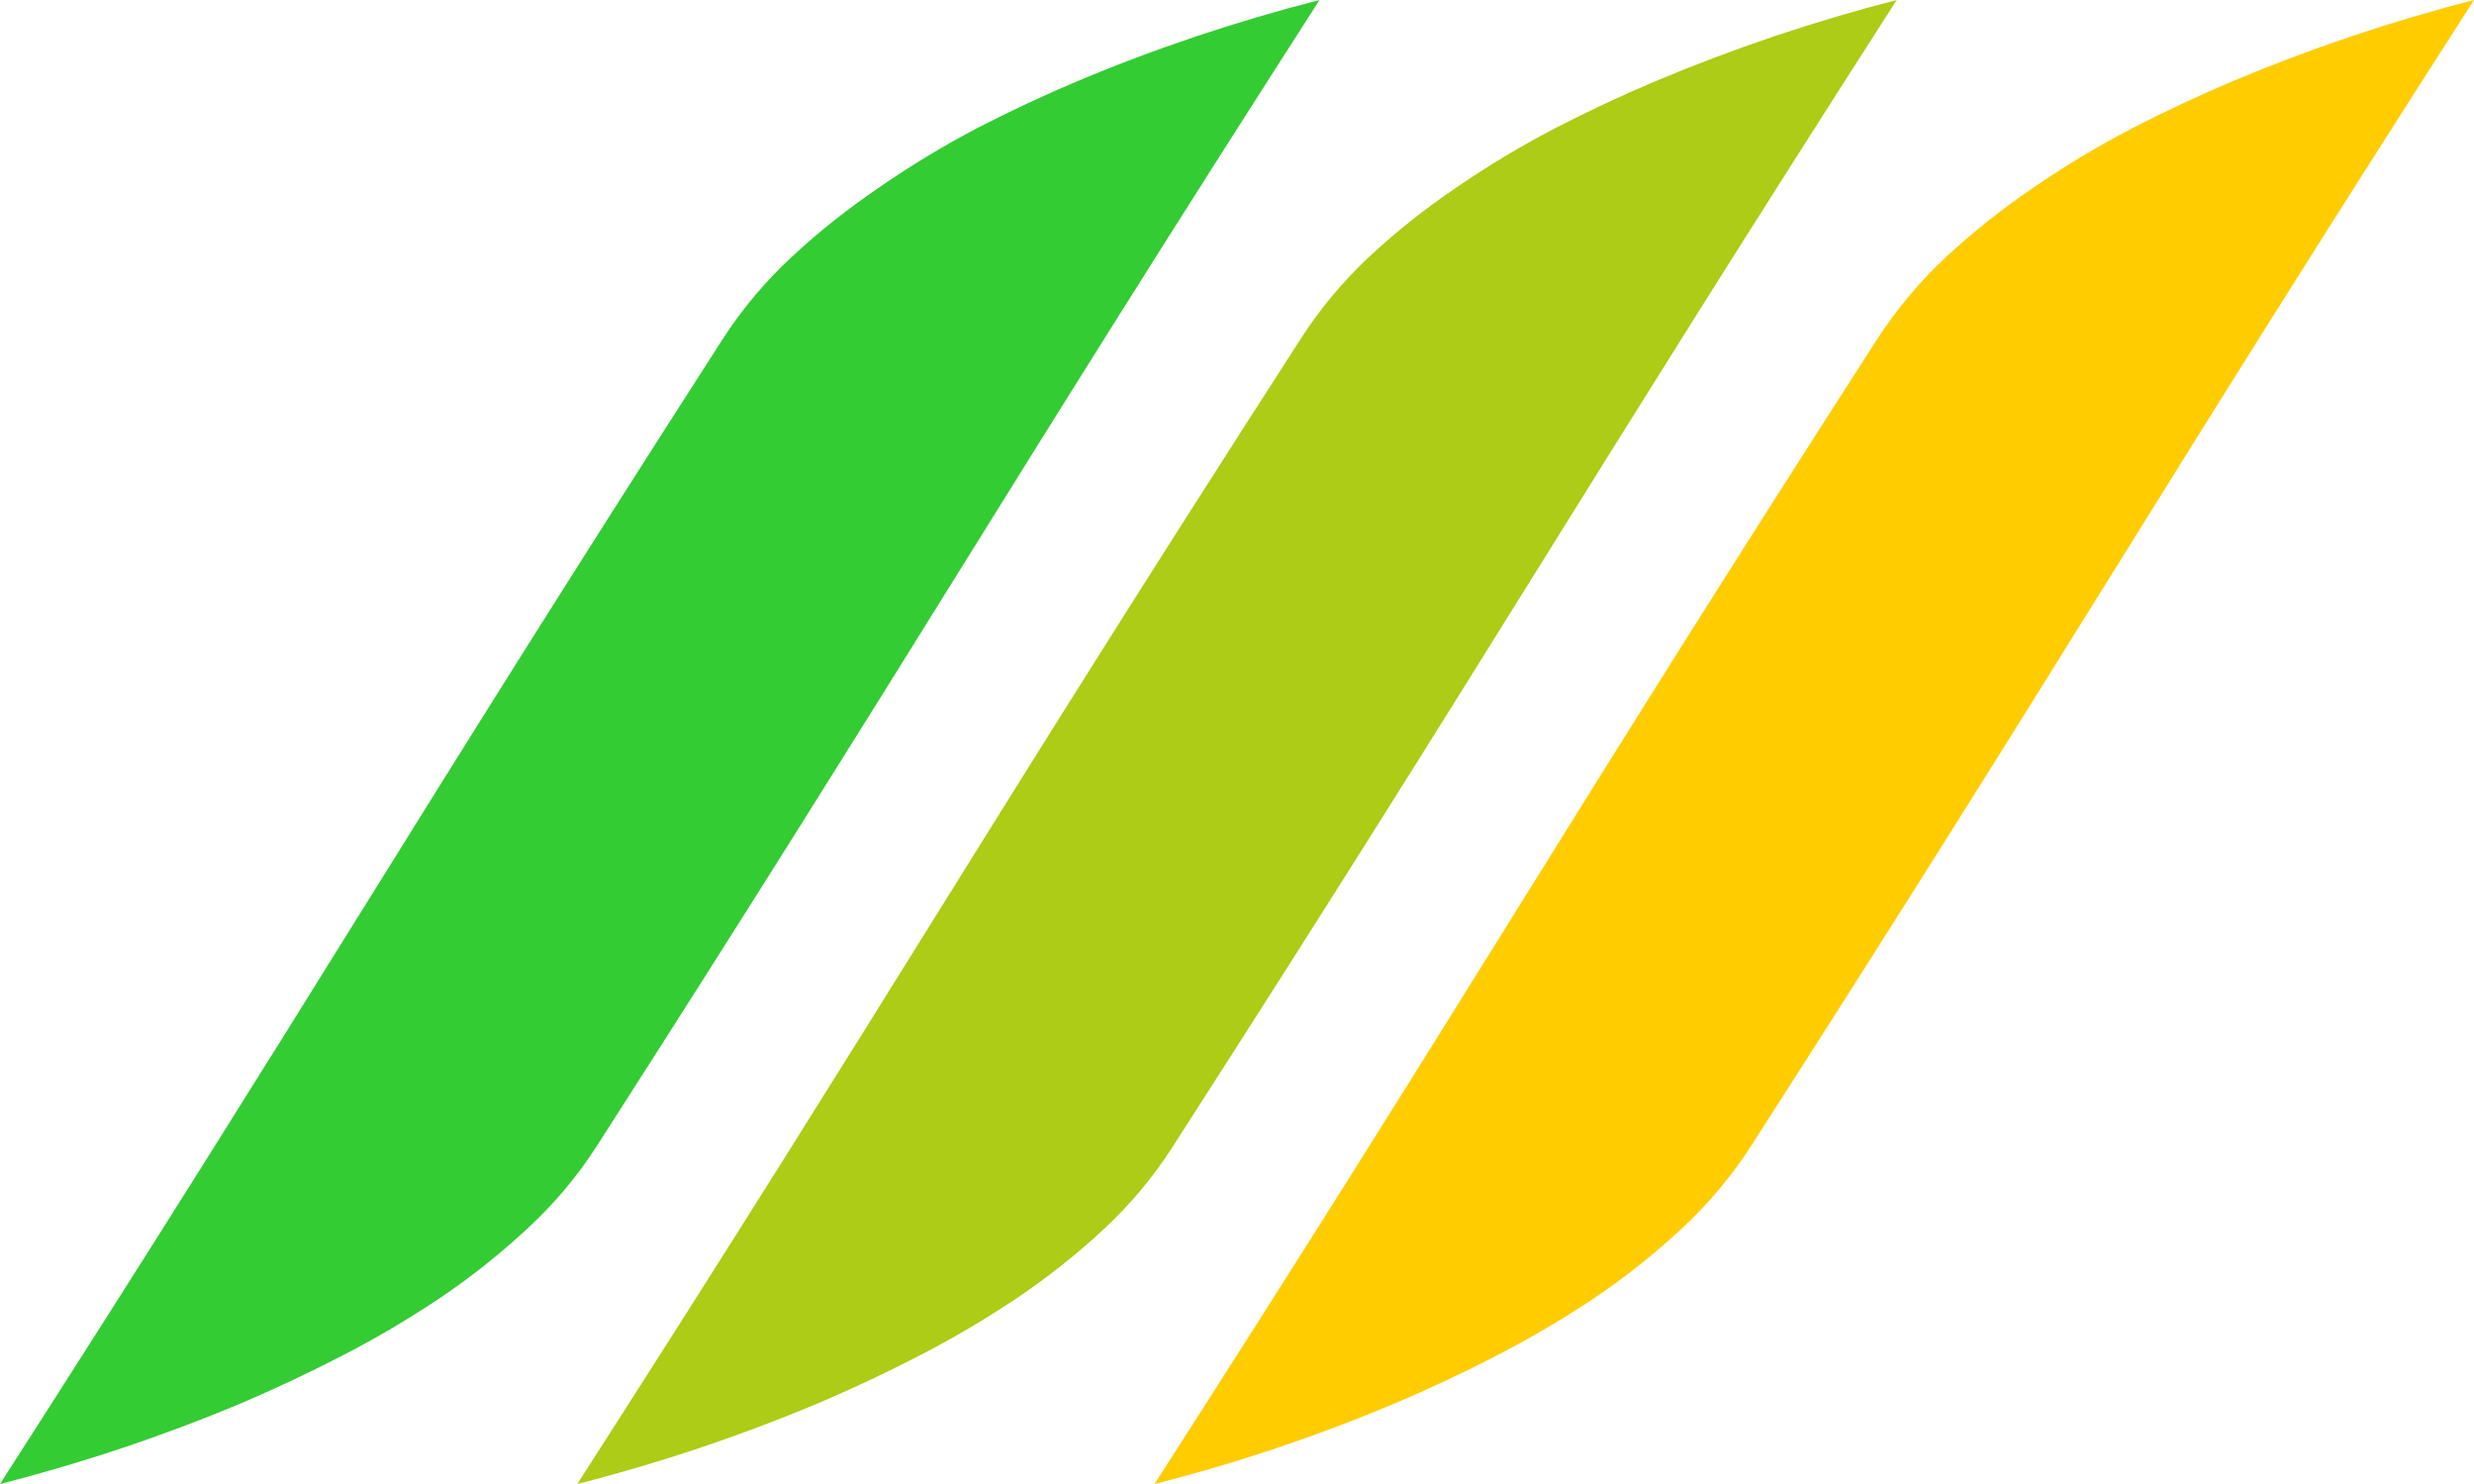
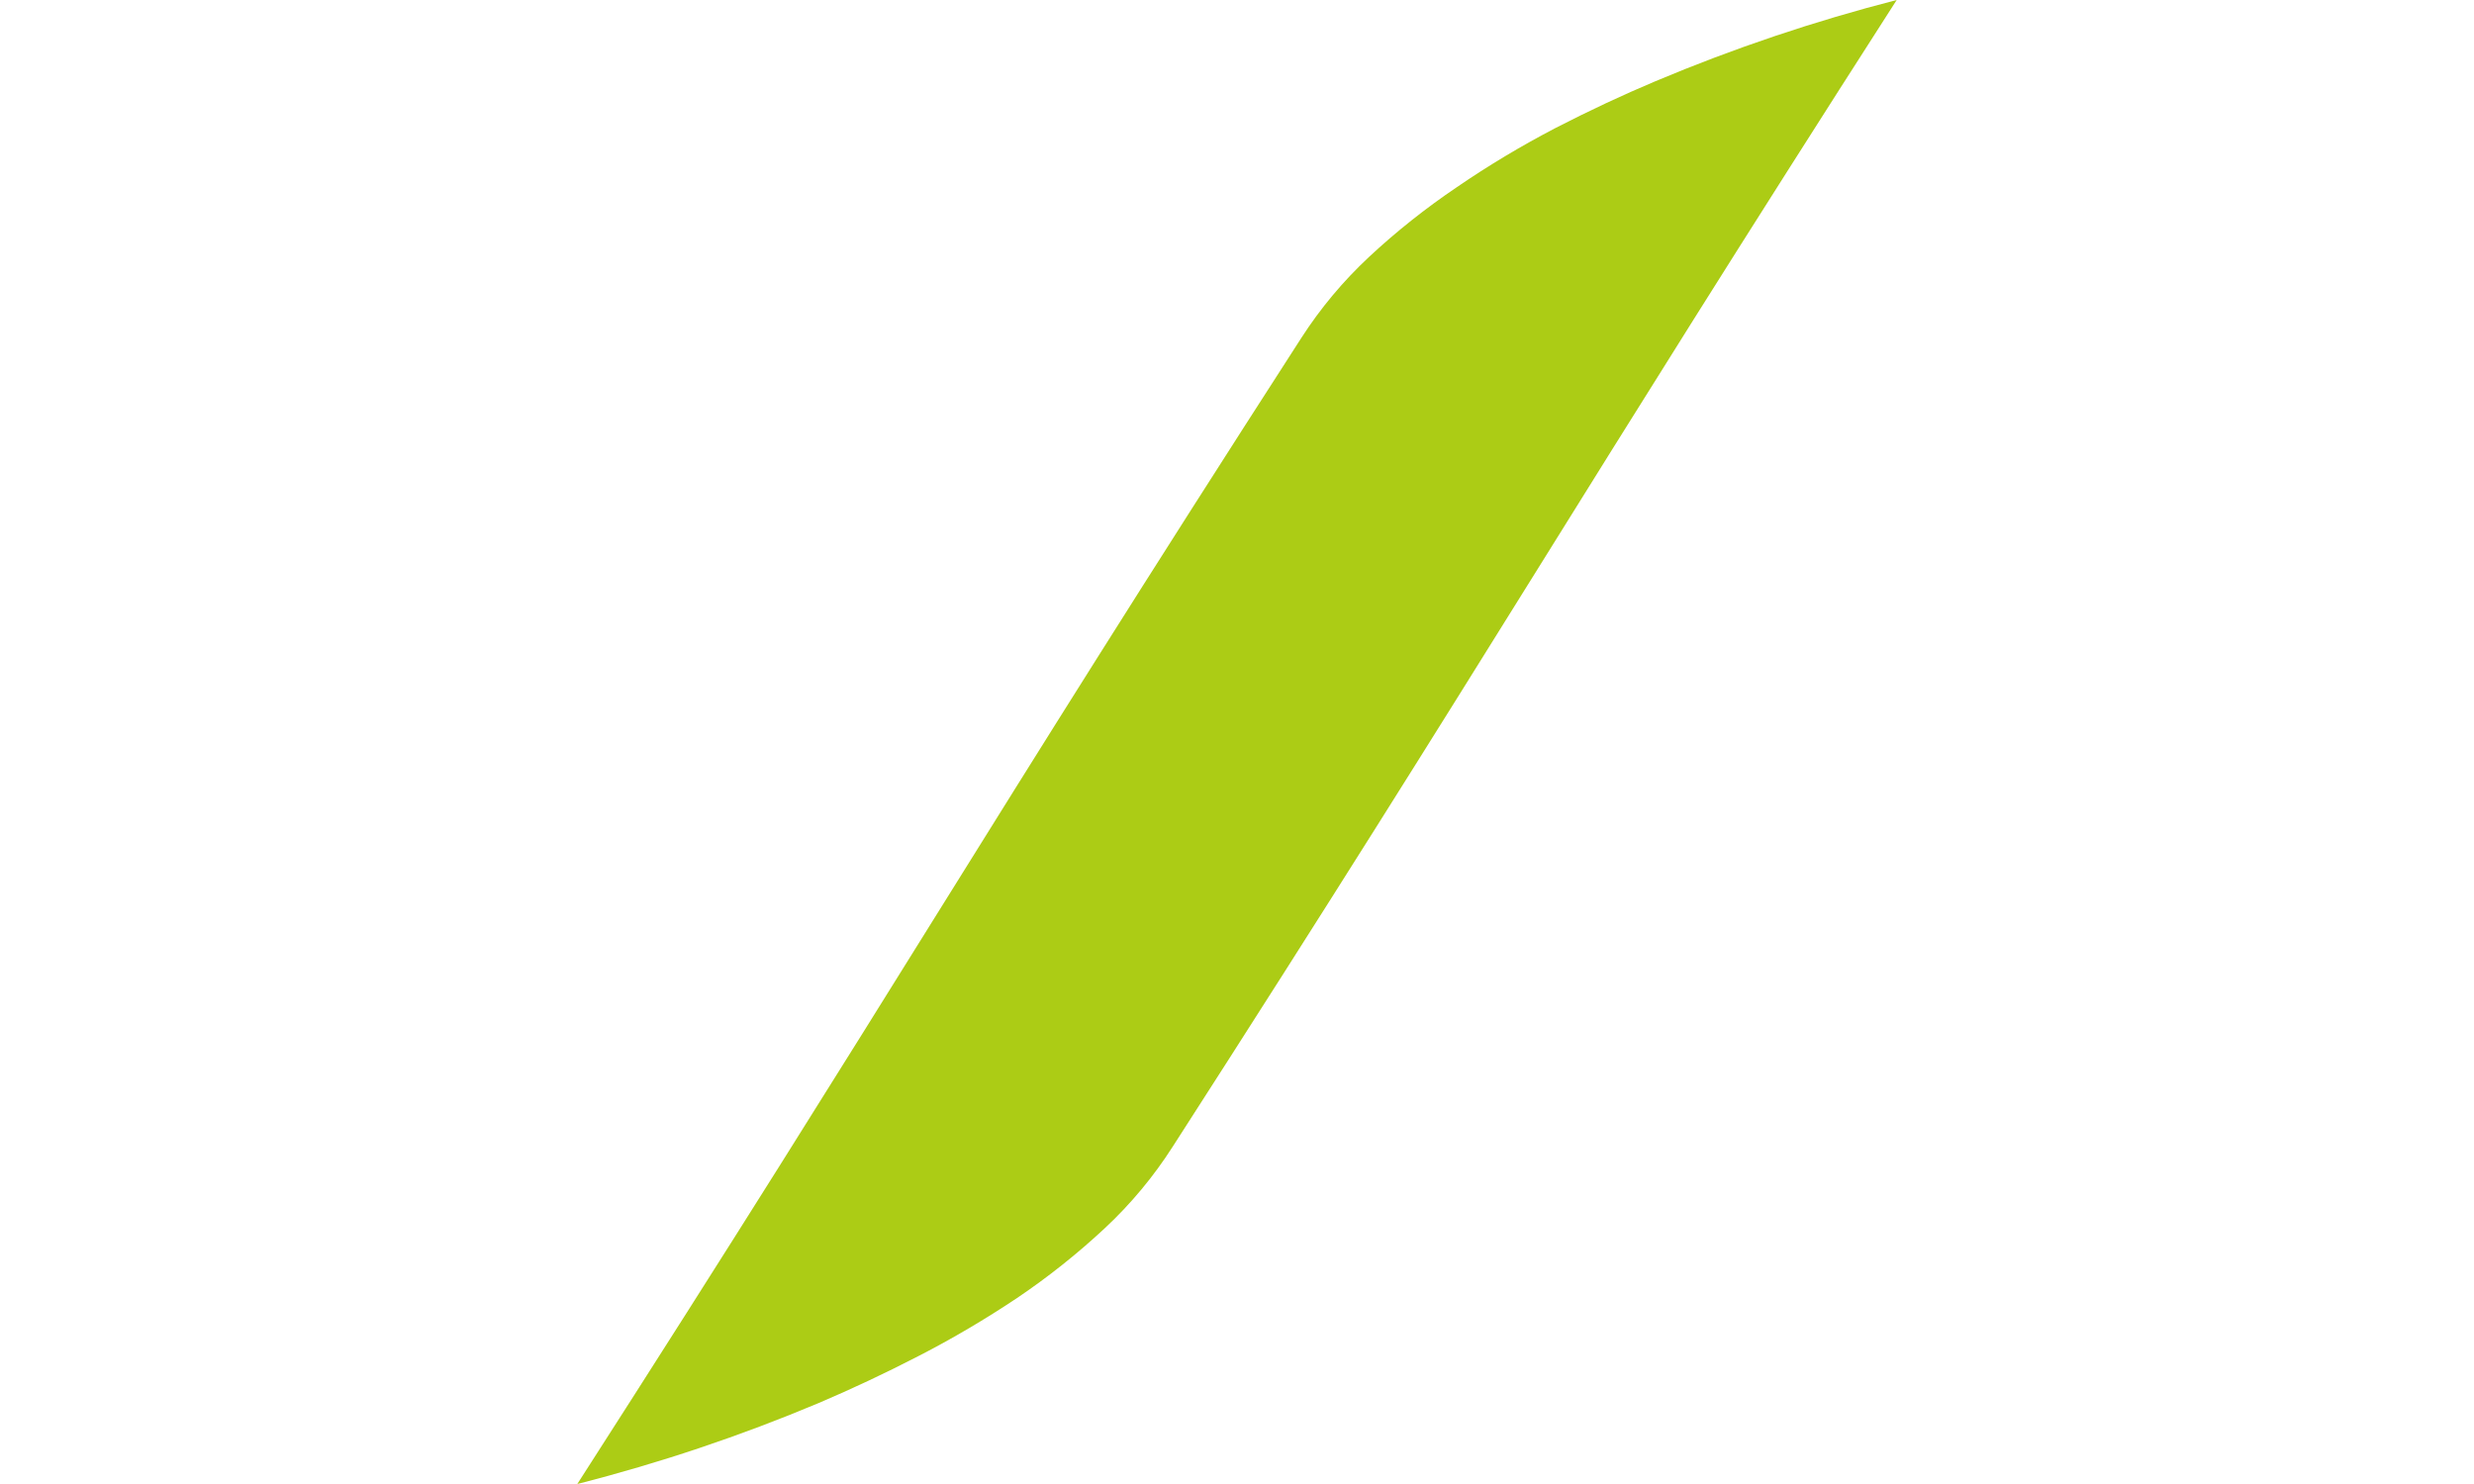
<svg xmlns="http://www.w3.org/2000/svg" width="20" height="12" viewBox="0 0 20 12" fill="none">
-   <path fill-rule="evenodd" clip-rule="evenodd" d="M0 12C0.667 11.83 1.321 11.611 1.954 11.345C2.219 11.232 2.488 11.106 2.761 10.965C3.035 10.824 3.301 10.667 3.557 10.496C3.809 10.326 4.046 10.137 4.267 9.931C4.48 9.735 4.666 9.513 4.822 9.271C7.392 5.264 8.093 4.01 10.667 0C9.998 0.171 9.343 0.39 8.708 0.657C8.442 0.769 8.173 0.895 7.901 1.035C7.628 1.179 7.364 1.338 7.111 1.513C6.86 1.683 6.622 1.871 6.401 2.077C6.188 2.274 6.002 2.496 5.845 2.738C3.275 6.736 2.574 7.992 0 12Z" fill="#33CC33" />
  <path fill-rule="evenodd" clip-rule="evenodd" d="M4.667 12C5.334 11.83 5.986 11.611 6.619 11.345C6.884 11.232 7.153 11.106 7.426 10.965C7.7 10.824 7.966 10.667 8.222 10.496C8.474 10.326 8.711 10.137 8.932 9.931C9.143 9.734 9.327 9.512 9.481 9.271C12.058 5.264 12.76 4.01 15.333 0C14.667 0.171 14.014 0.391 13.382 0.657C13.116 0.769 12.847 0.895 12.575 1.035C12.299 1.179 12.033 1.338 11.778 1.513C11.526 1.683 11.289 1.871 11.068 2.077C10.858 2.273 10.675 2.492 10.521 2.731C7.94 6.736 7.24 7.992 4.667 12Z" fill="#ACCC15" />
-   <path fill-rule="evenodd" clip-rule="evenodd" d="M9.333 12C10 11.831 10.652 11.611 11.283 11.345C11.55 11.232 11.819 11.106 12.092 10.965C12.367 10.823 12.633 10.667 12.889 10.496C13.141 10.326 13.378 10.137 13.599 9.931C13.811 9.734 13.997 9.512 14.153 9.271C16.725 5.264 17.426 4.01 20 0C19.333 0.171 18.681 0.391 18.048 0.657C17.783 0.769 17.514 0.895 17.241 1.035C16.966 1.178 16.7 1.338 16.444 1.513C16.193 1.683 15.955 1.872 15.733 2.077C15.521 2.275 15.335 2.497 15.178 2.738C12.607 6.736 11.907 7.992 9.333 12Z" fill="#FFCC00" />
</svg>